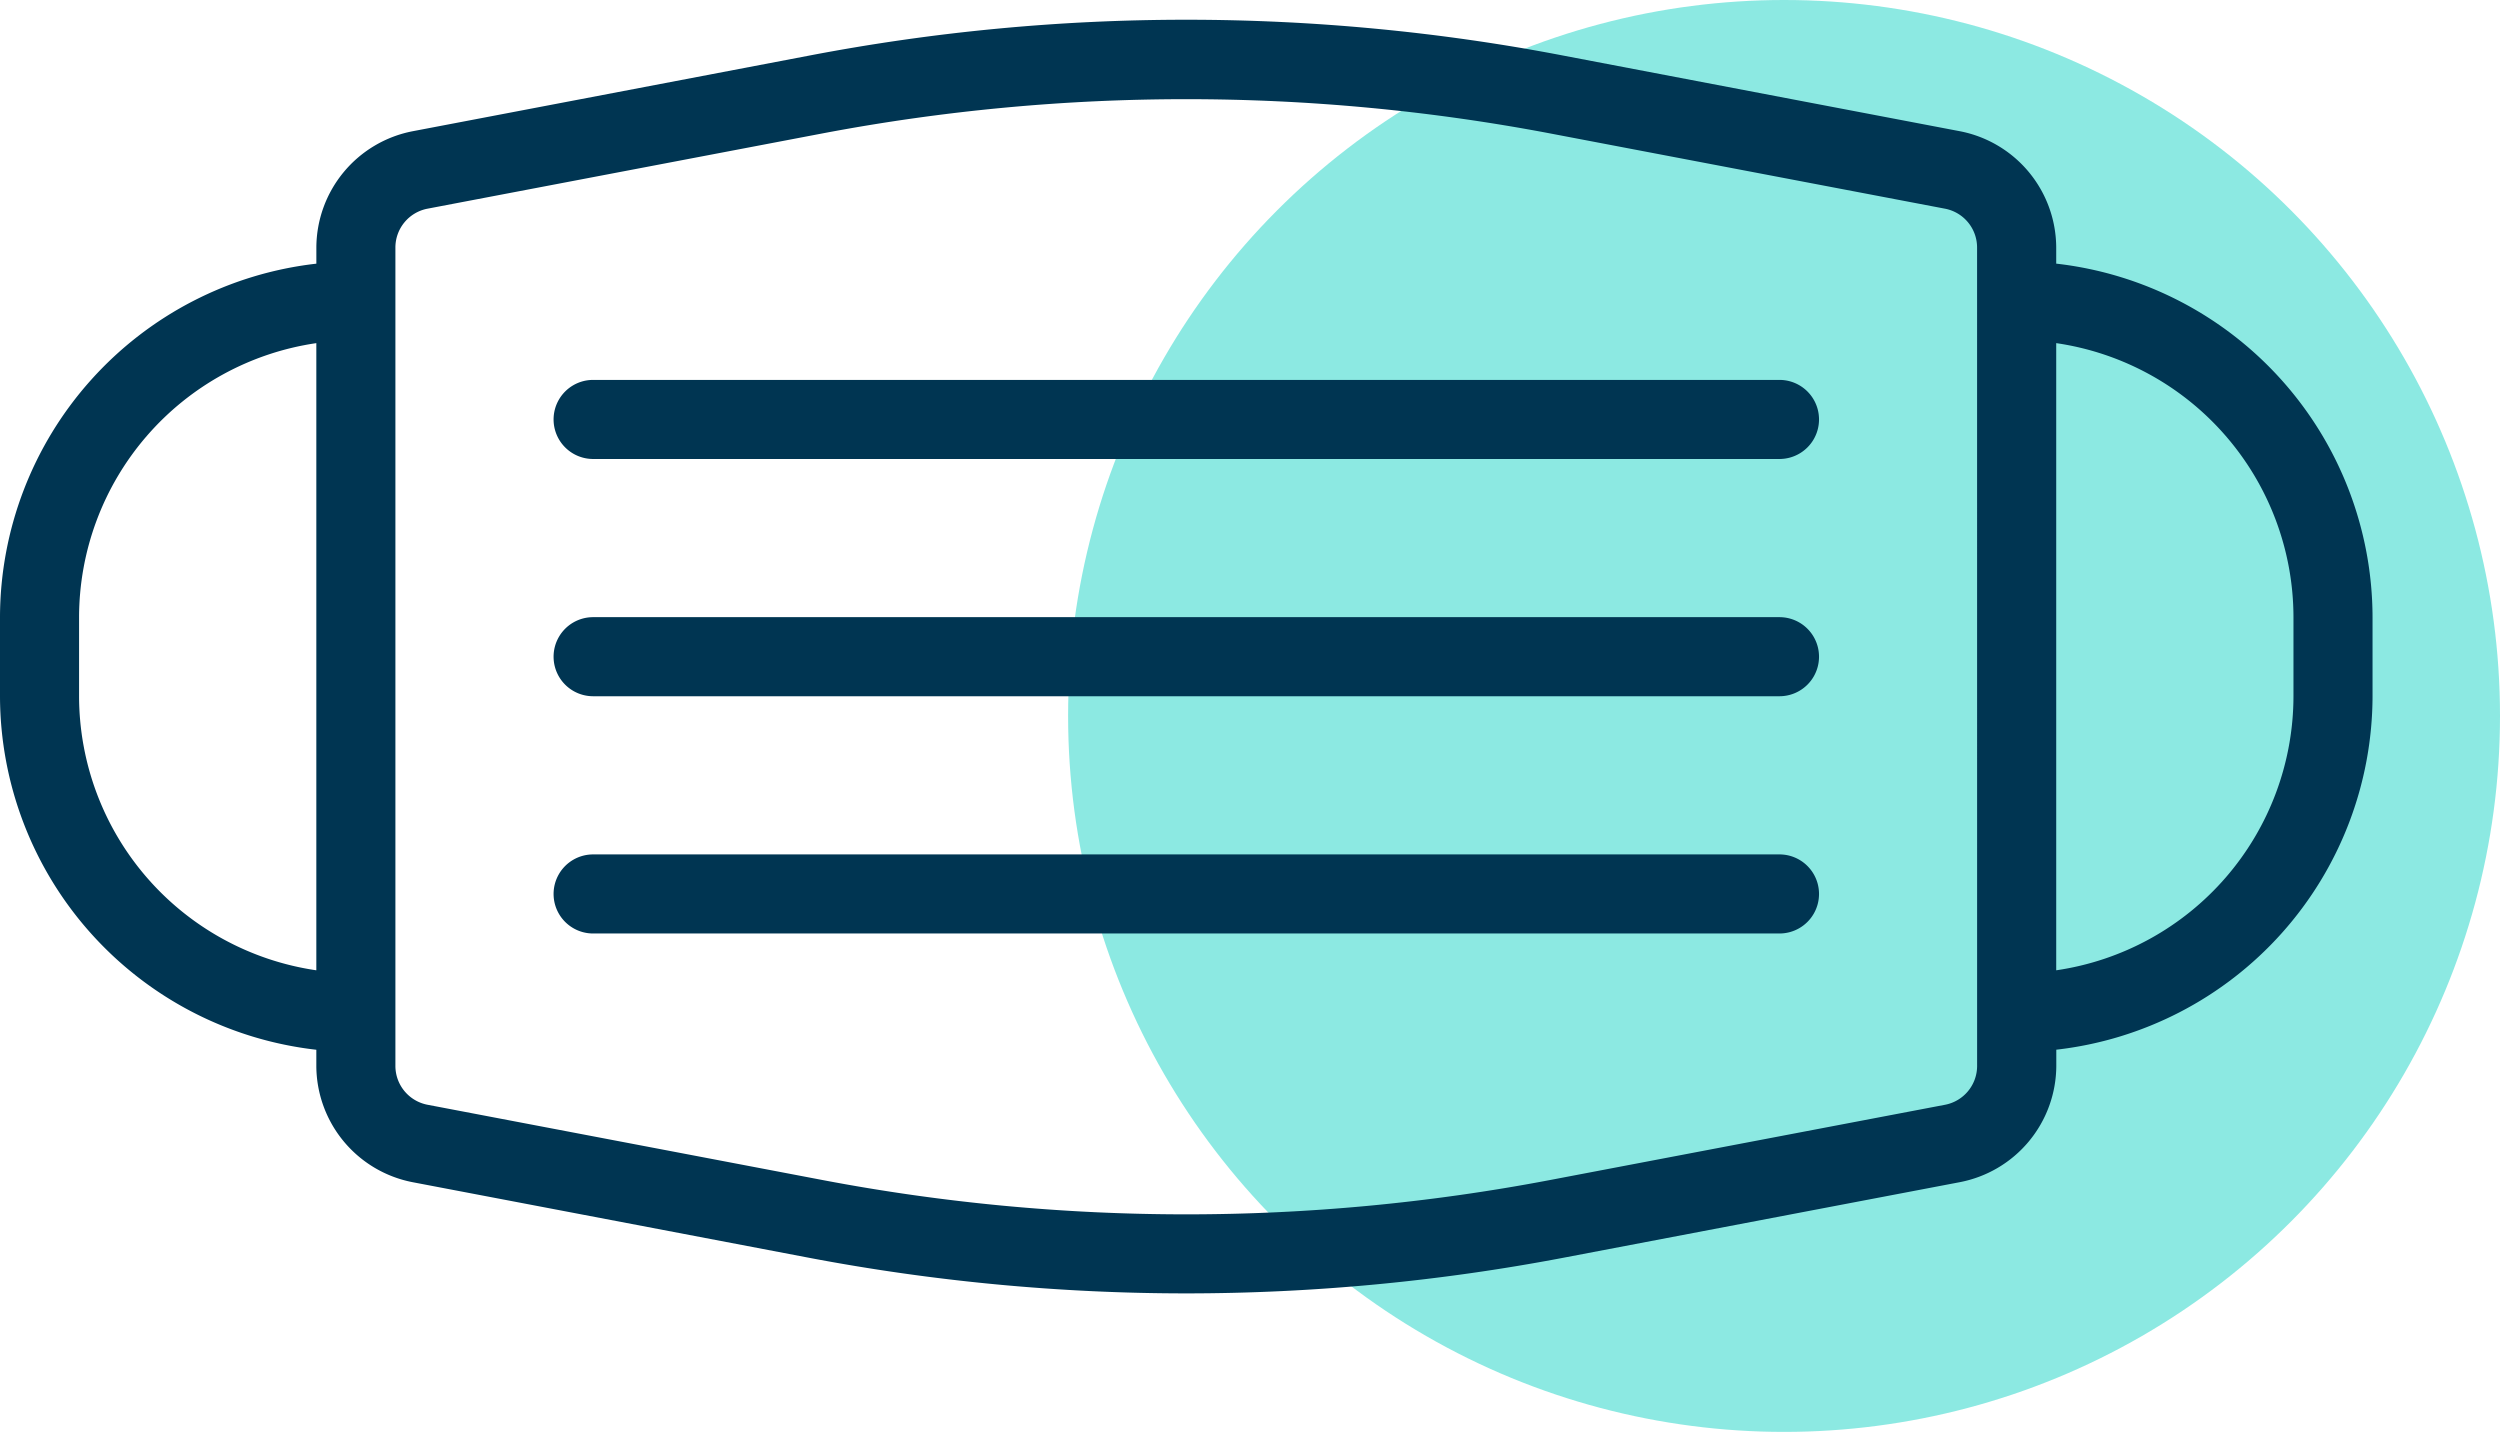
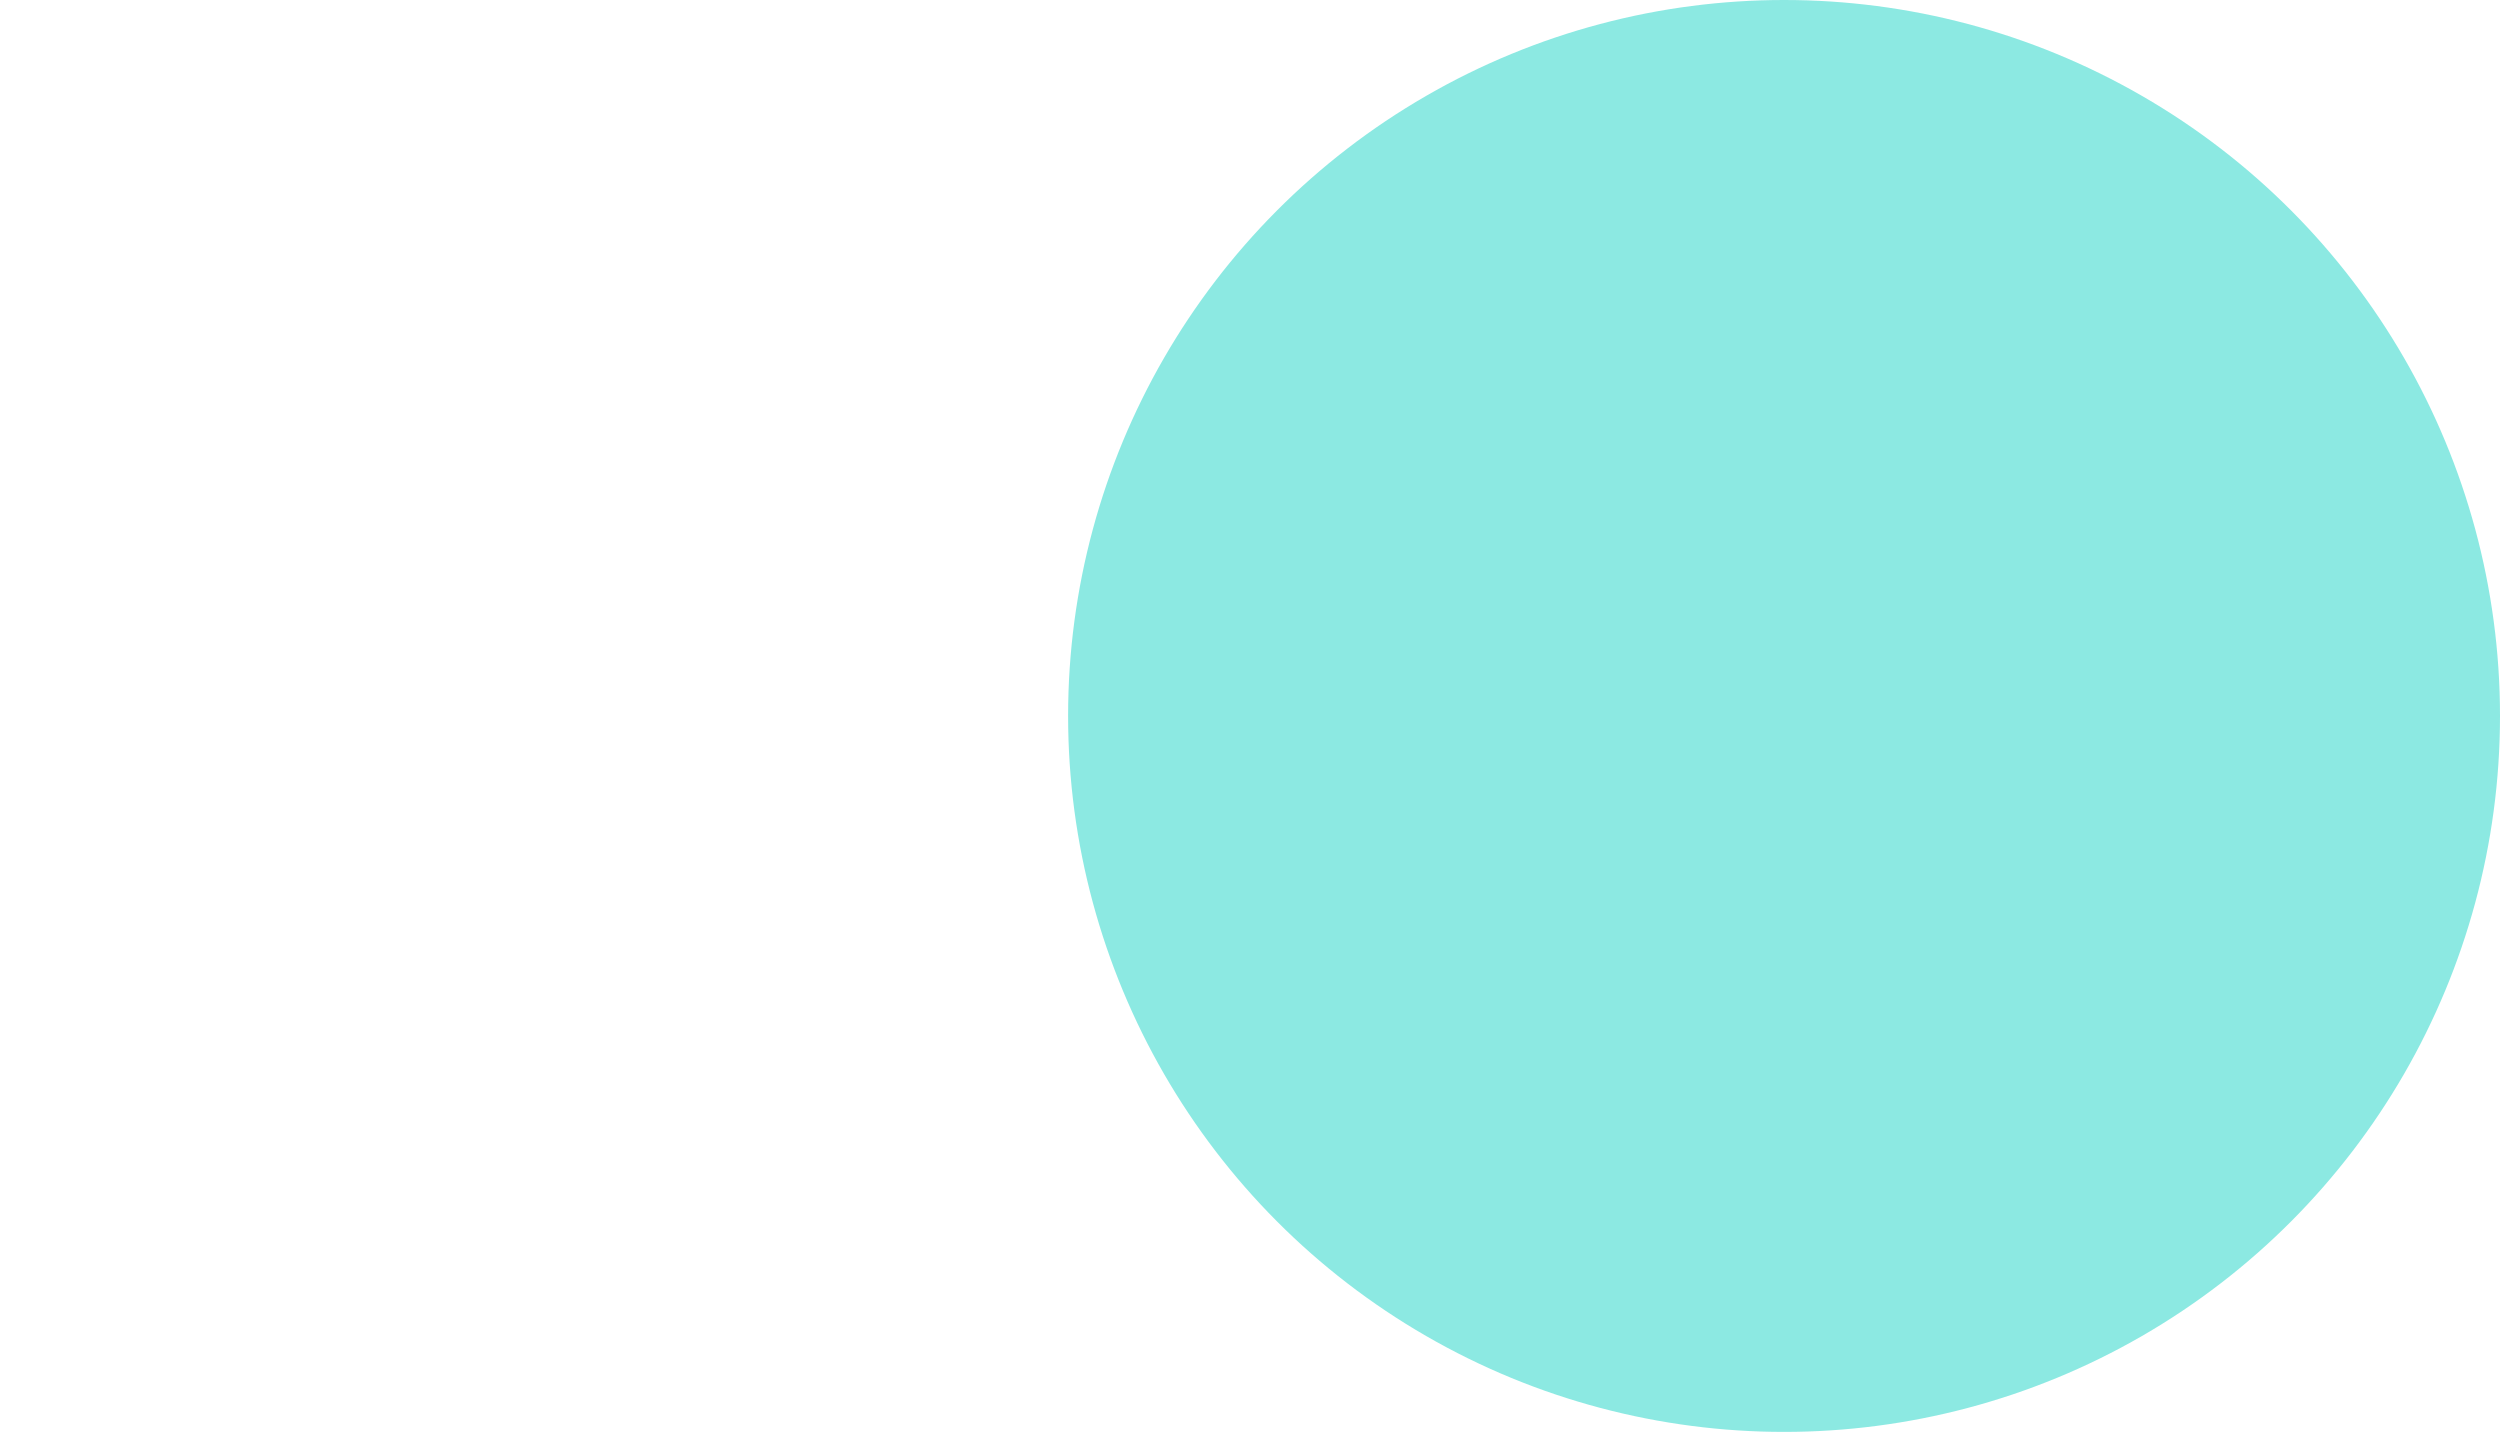
<svg xmlns="http://www.w3.org/2000/svg" width="84.224" height="48.24" viewBox="0 0 84.224 48.24">
  <g id="Group_479" data-name="Group 479" transform="translate(-2430.415 -133.833)">
    <circle id="Ellipse_92" data-name="Ellipse 92" cx="24.12" cy="24.12" r="24.12" transform="translate(2466.399 133.833)" fill="#8ce9e2" />
    <g id="face-mask" transform="translate(2428.415 118.607)">
-       <path id="Path_1701" data-name="Path 1701" d="M71.273,24.109v-.546a4.006,4.006,0,0,0-3.25-3.917L54.674,17.1a67.408,67.408,0,0,0-25.418,0L15.908,19.646a4.006,4.006,0,0,0-3.25,3.917v.546A12.011,12.011,0,0,0,2,36.018v2.664a12.011,12.011,0,0,0,10.657,11.91v.546a4.006,4.006,0,0,0,3.25,3.917L29.256,57.6a68.088,68.088,0,0,0,12.709,1.2,68.055,68.055,0,0,0,12.7-1.2l13.36-2.547a4.006,4.006,0,0,0,3.251-3.917v-.546A12.011,12.011,0,0,0,81.93,38.683V36.018a12.011,12.011,0,0,0-10.657-11.91ZM12.657,47.915a9.343,9.343,0,0,1-7.993-9.232V36.018a9.343,9.343,0,0,1,7.993-9.232Zm55.951,3.224a1.332,1.332,0,0,1-1.079,1.306L54.181,54.988a65.513,65.513,0,0,1-24.432,0L16.4,52.444a1.332,1.332,0,0,1-1.079-1.306V23.562A1.332,1.332,0,0,1,16.4,22.257l13.348-2.544a65.7,65.7,0,0,1,24.432,0l13.348,2.544a1.332,1.332,0,0,1,1.079,1.306ZM79.266,38.683a9.343,9.343,0,0,1-7.993,9.232V26.786a9.343,9.343,0,0,1,7.993,9.232Z" transform="translate(0 0)" fill="#003552" />
-       <path id="Path_1702" data-name="Path 1702" d="M57.3,32.993H17.332a1.332,1.332,0,1,0,0,2.664H57.3a1.332,1.332,0,1,0,0-2.664ZM57.3,25H17.332a1.332,1.332,0,1,0,0,2.664H57.3A1.332,1.332,0,1,0,57.3,25Zm0,15.986H17.332a1.332,1.332,0,1,0,0,2.664H57.3a1.332,1.332,0,1,0,0-2.664Z" transform="translate(4.65 3.025)" fill="#003552" />
-     </g>
+       </g>
  </g>
</svg>